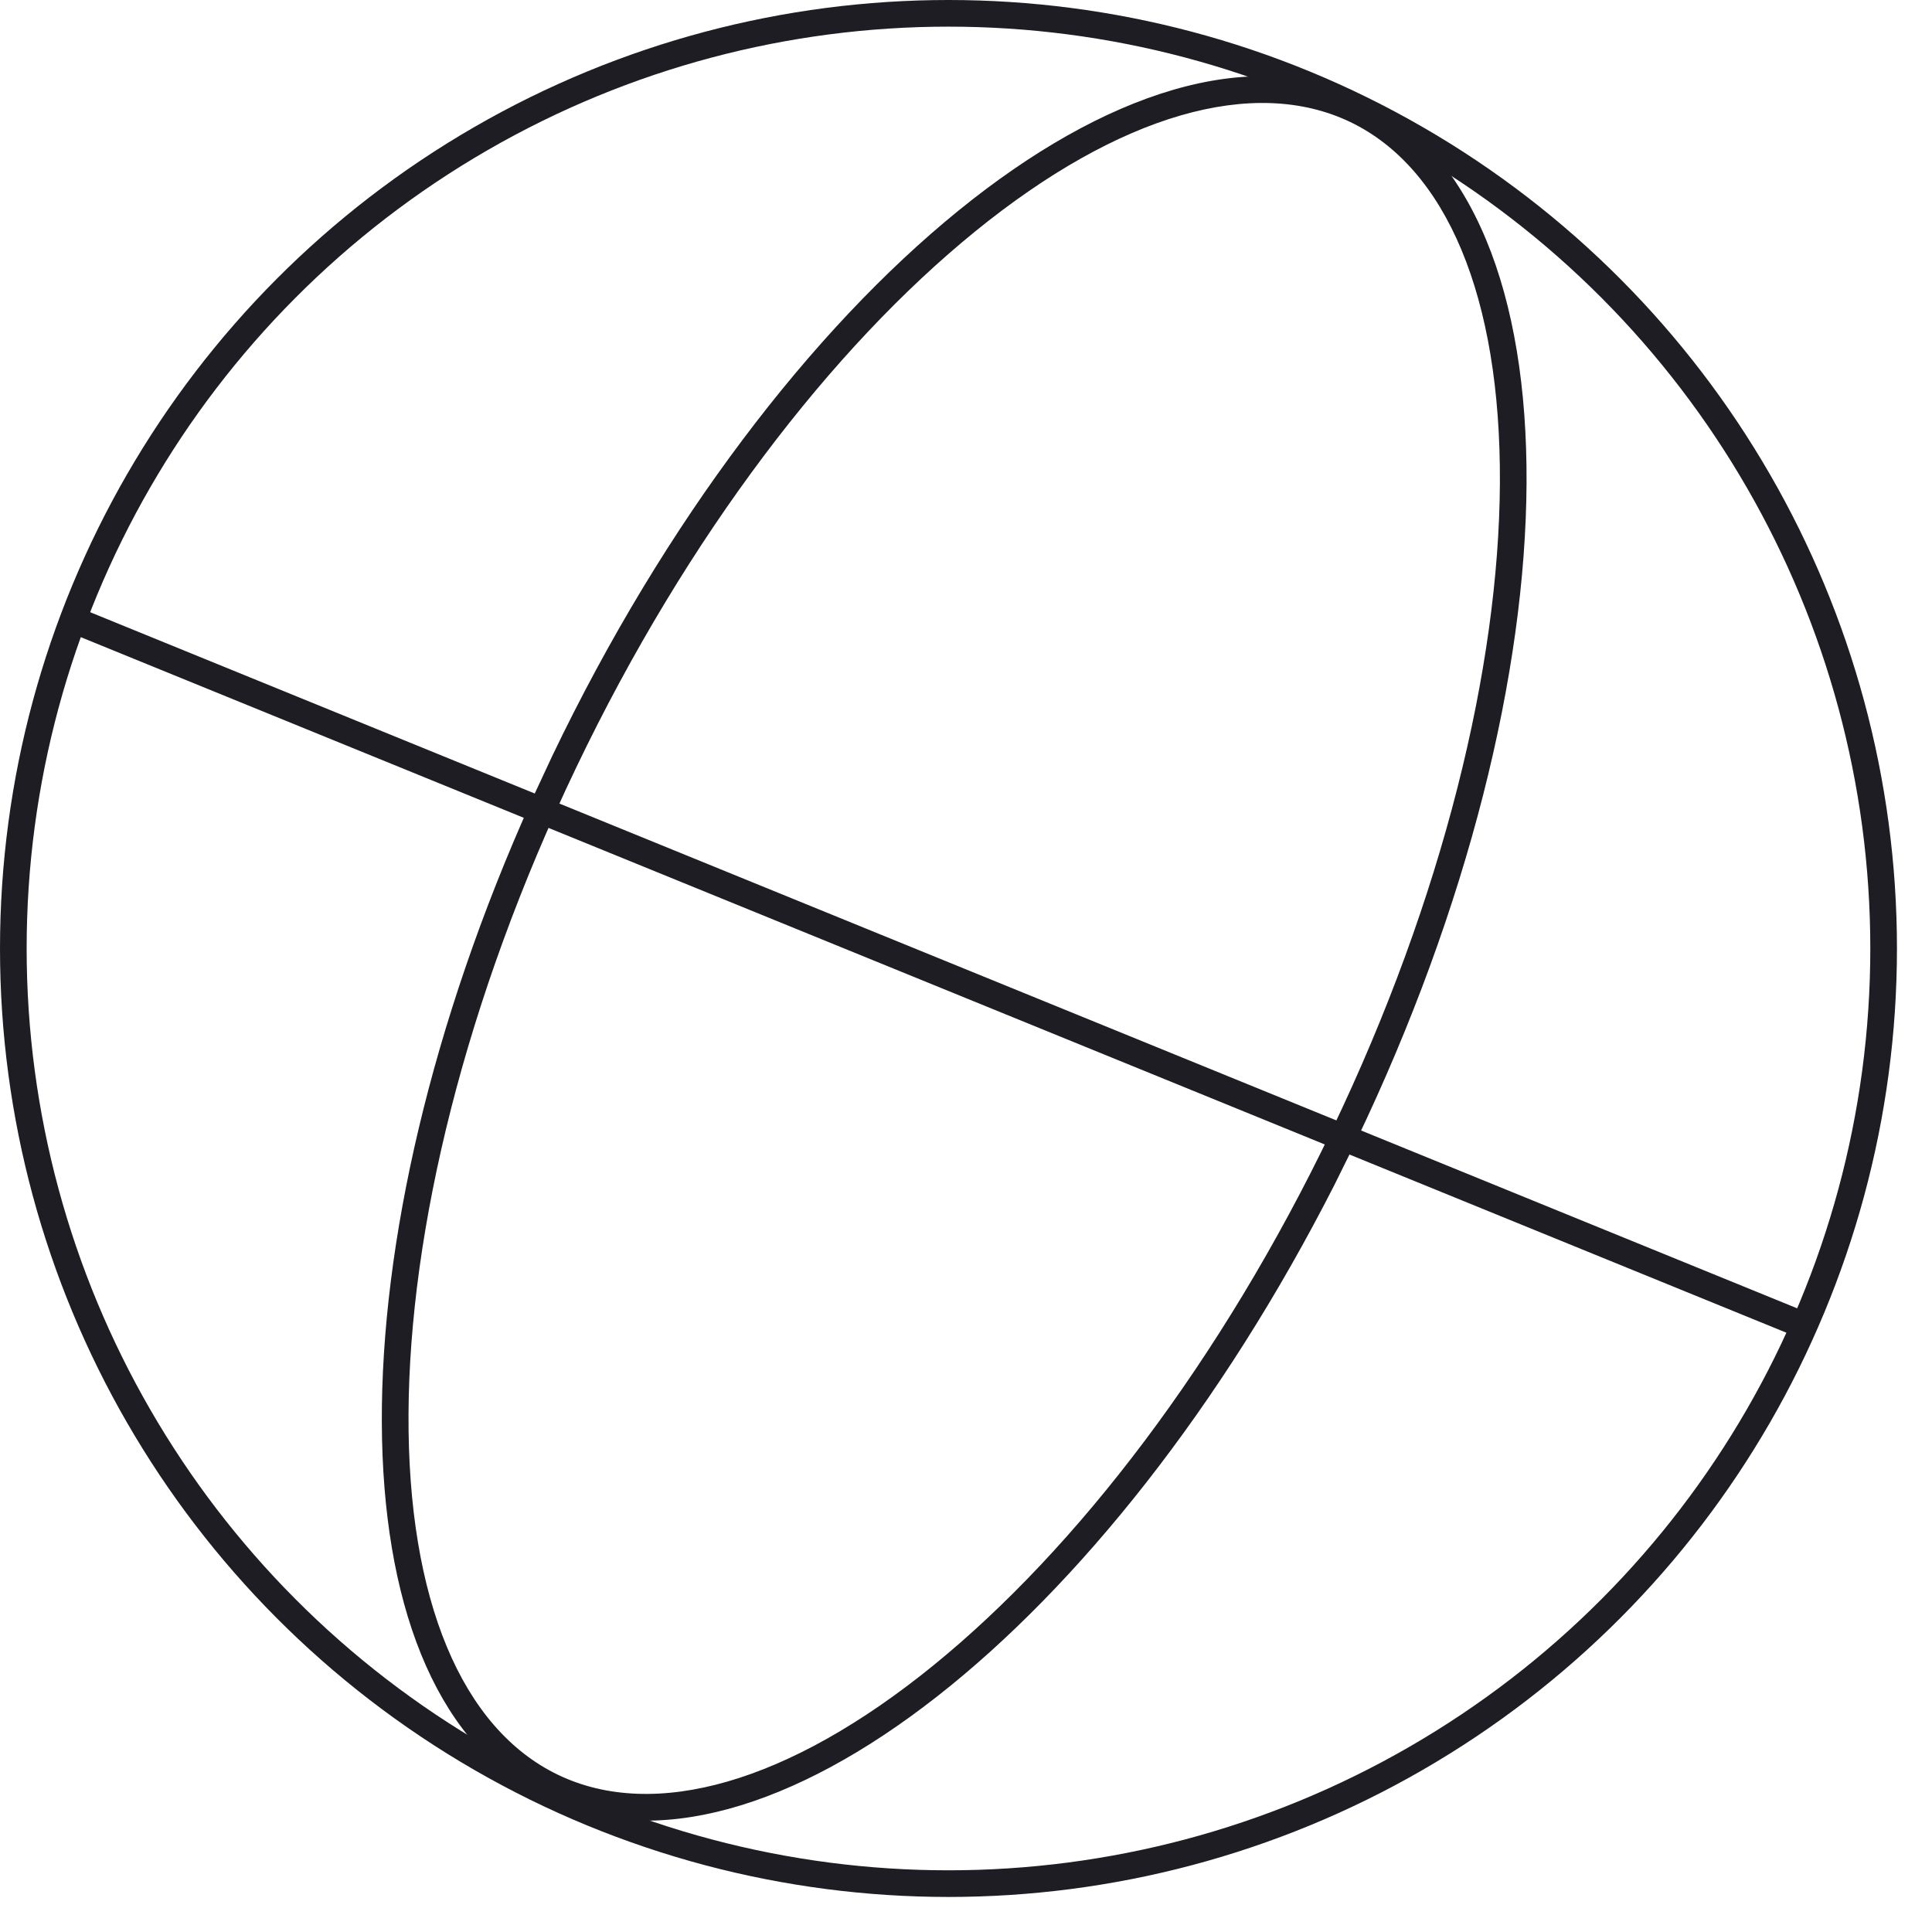
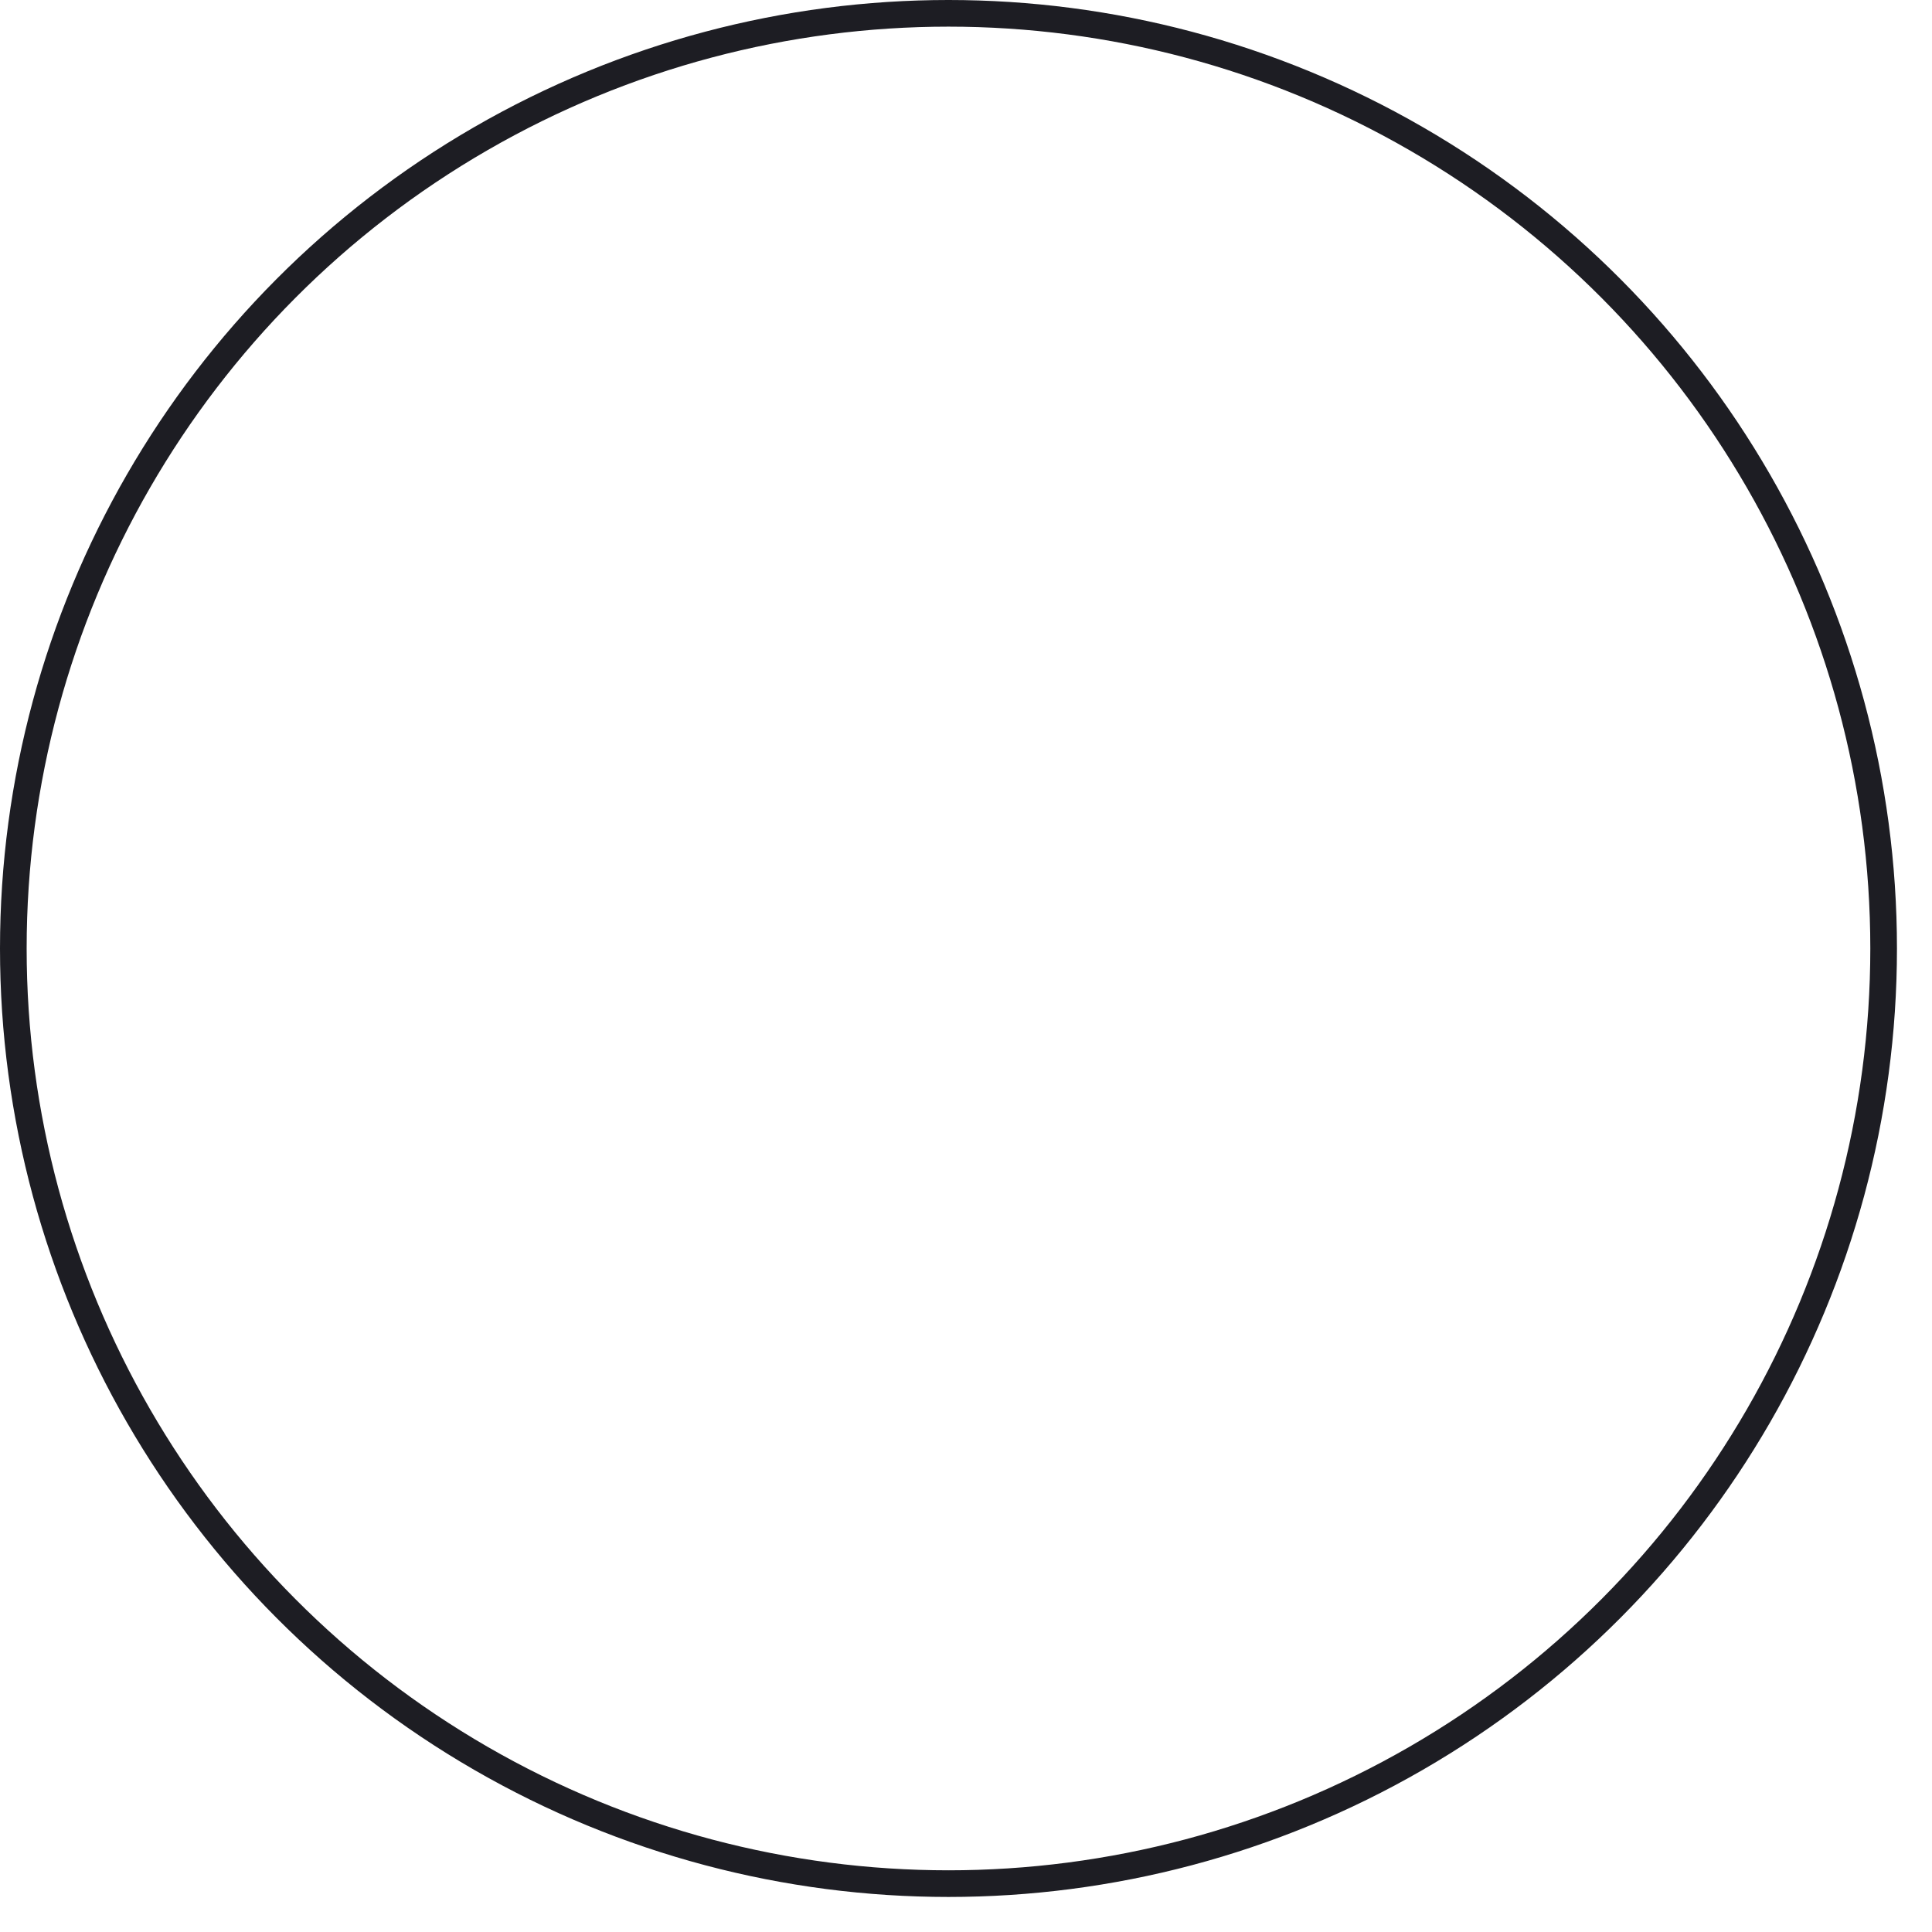
<svg xmlns="http://www.w3.org/2000/svg" width="29" height="29" viewBox="0 0 29 29" fill="none">
  <circle cx="14.237" cy="14.237" r="14.037" stroke="#1D1D23" stroke-width="0.4" />
-   <path d="M8.29 11.346C11.668 4.295 17.108 -0.126 20.439 1.47C23.771 3.066 23.735 10.076 20.356 17.127L20.033 17.78C16.64 24.448 11.433 28.549 8.205 27.003L8.052 26.924C4.977 25.242 4.962 18.719 7.982 12.007L8.29 11.346ZM20.267 1.831C18.822 1.139 16.804 1.712 14.635 3.476C12.491 5.218 10.32 8.034 8.65 11.519C6.981 15.003 6.147 18.46 6.132 21.222C6.117 24.018 6.934 25.949 8.379 26.642C9.824 27.334 11.842 26.761 14.012 24.997C16.155 23.255 18.326 20.438 19.995 16.954C21.664 13.47 22.499 10.013 22.514 7.251C22.529 4.455 21.711 2.523 20.267 1.831Z" fill="#1D1D23" />
-   <line x1="1.036" y1="9.276" x2="27.137" y2="19.92" stroke="#1D1D23" stroke-width="0.4" />
</svg>